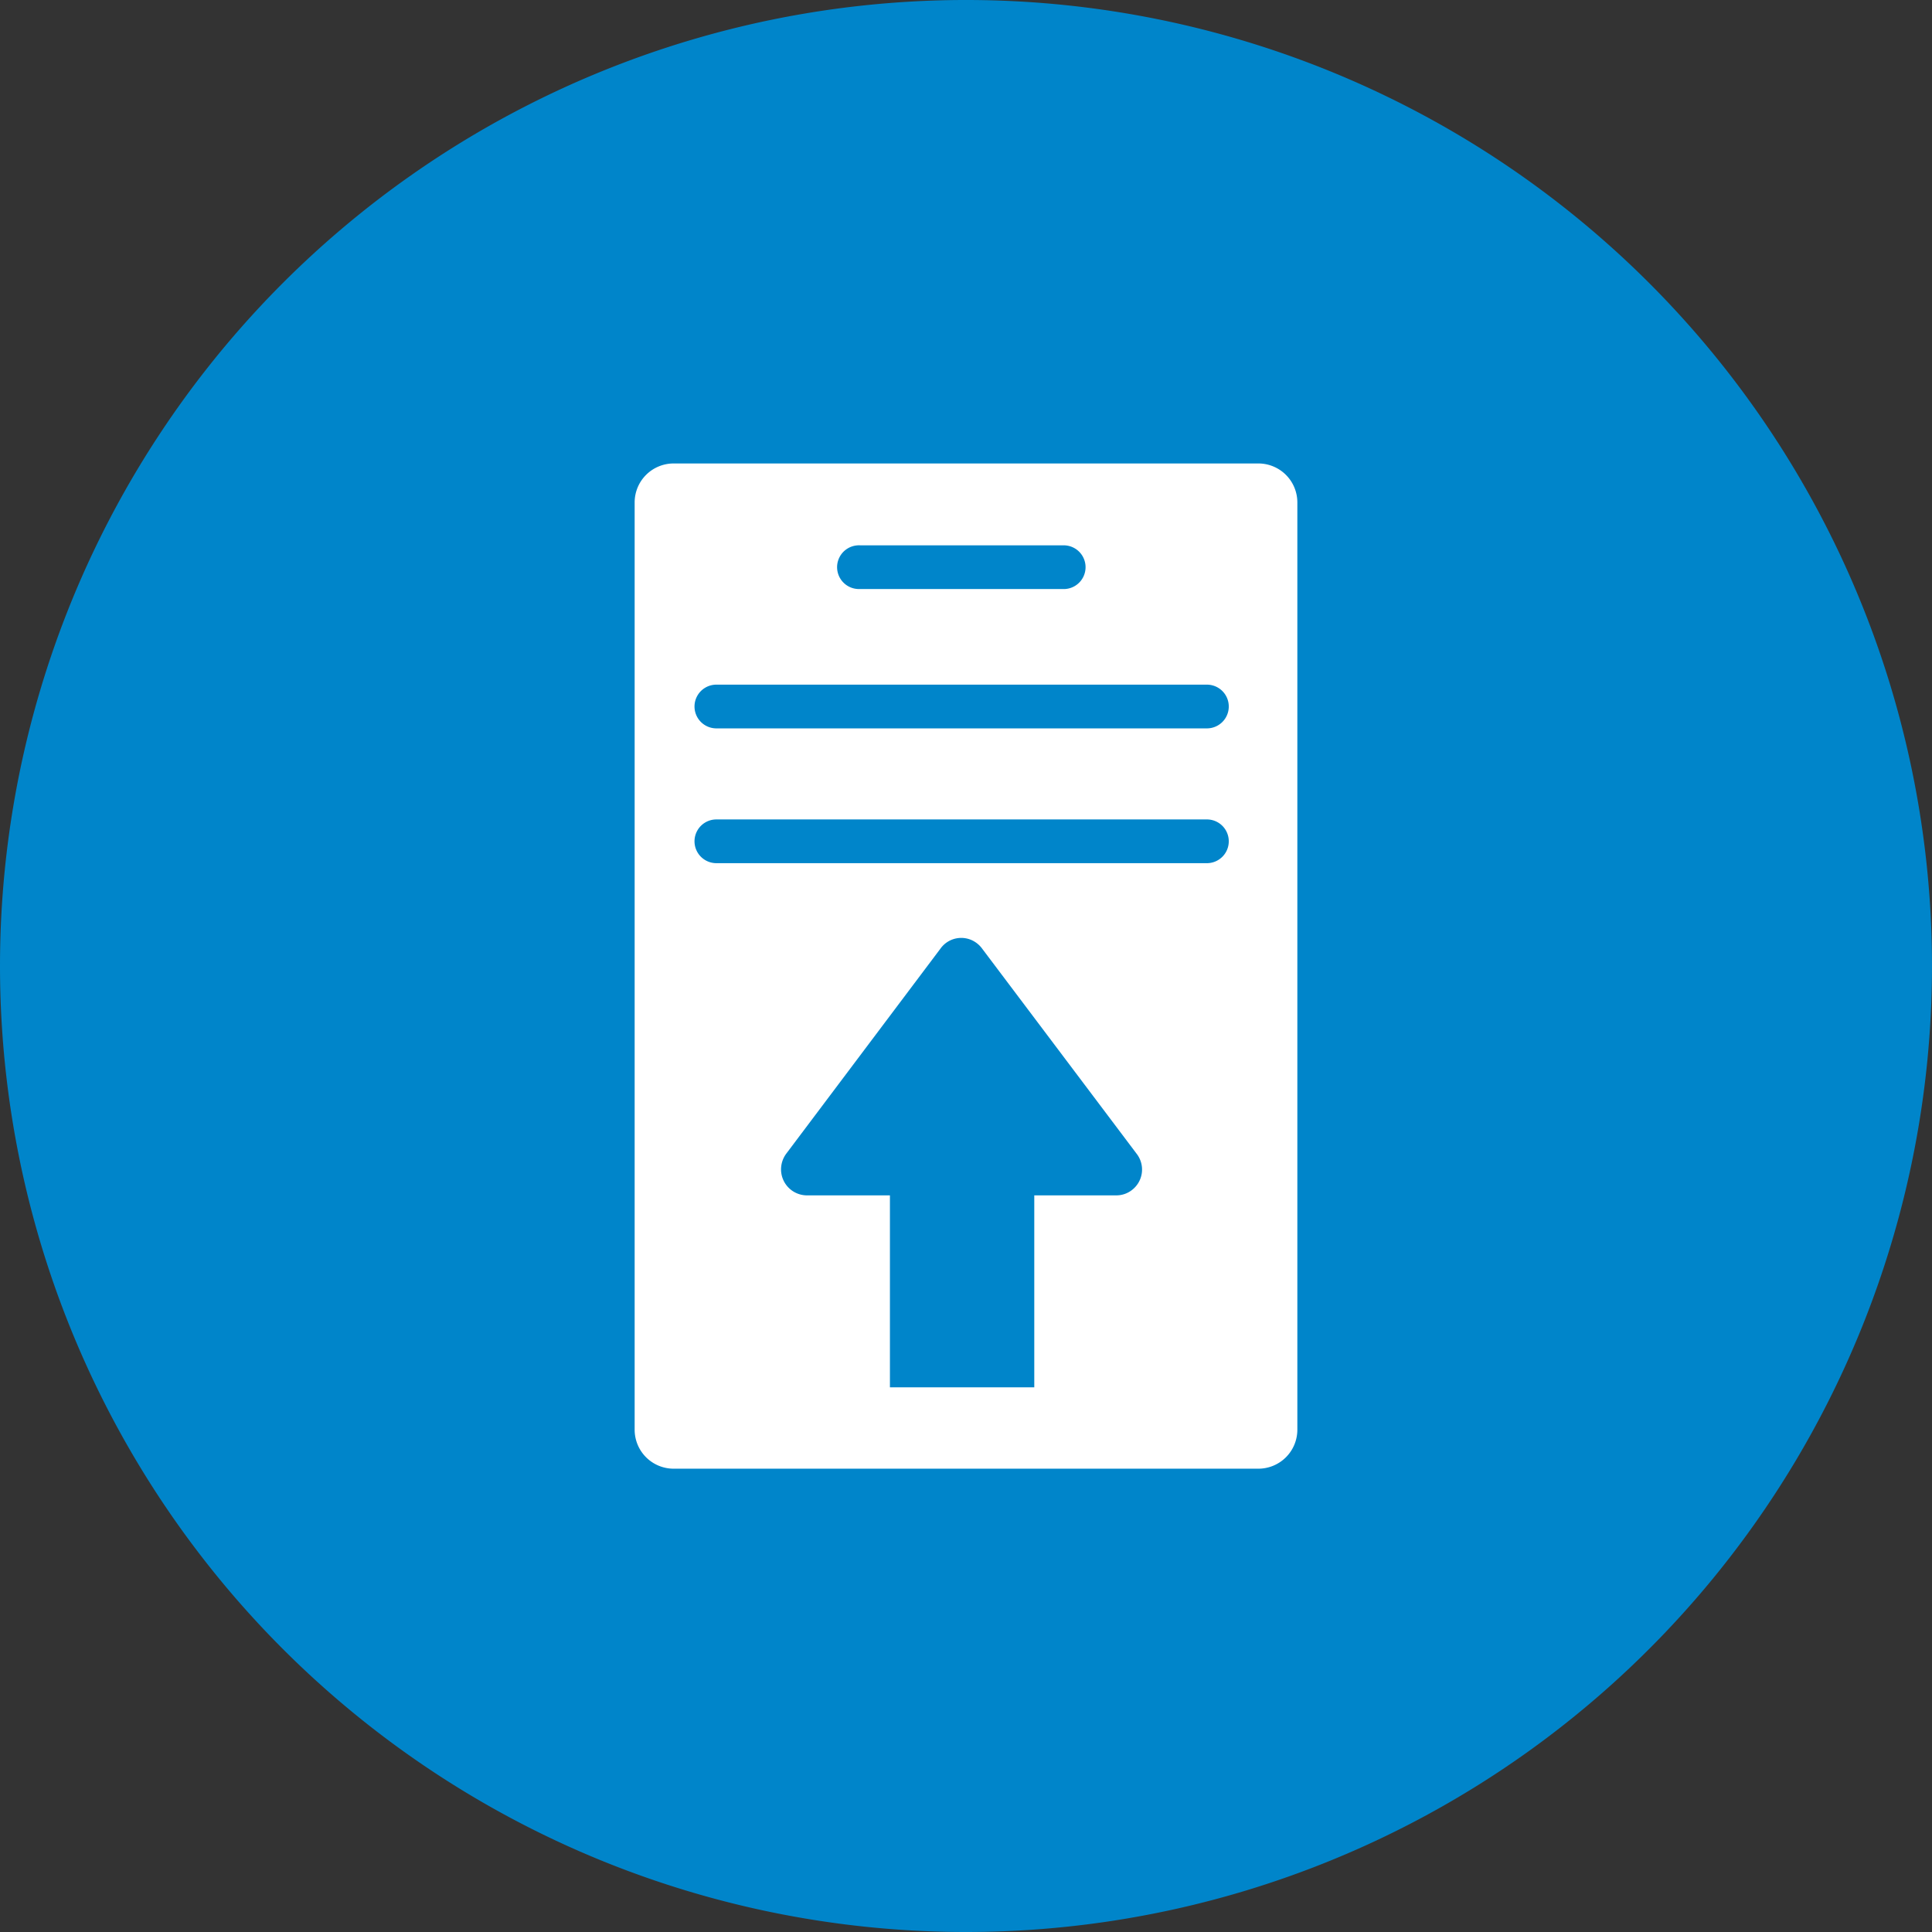
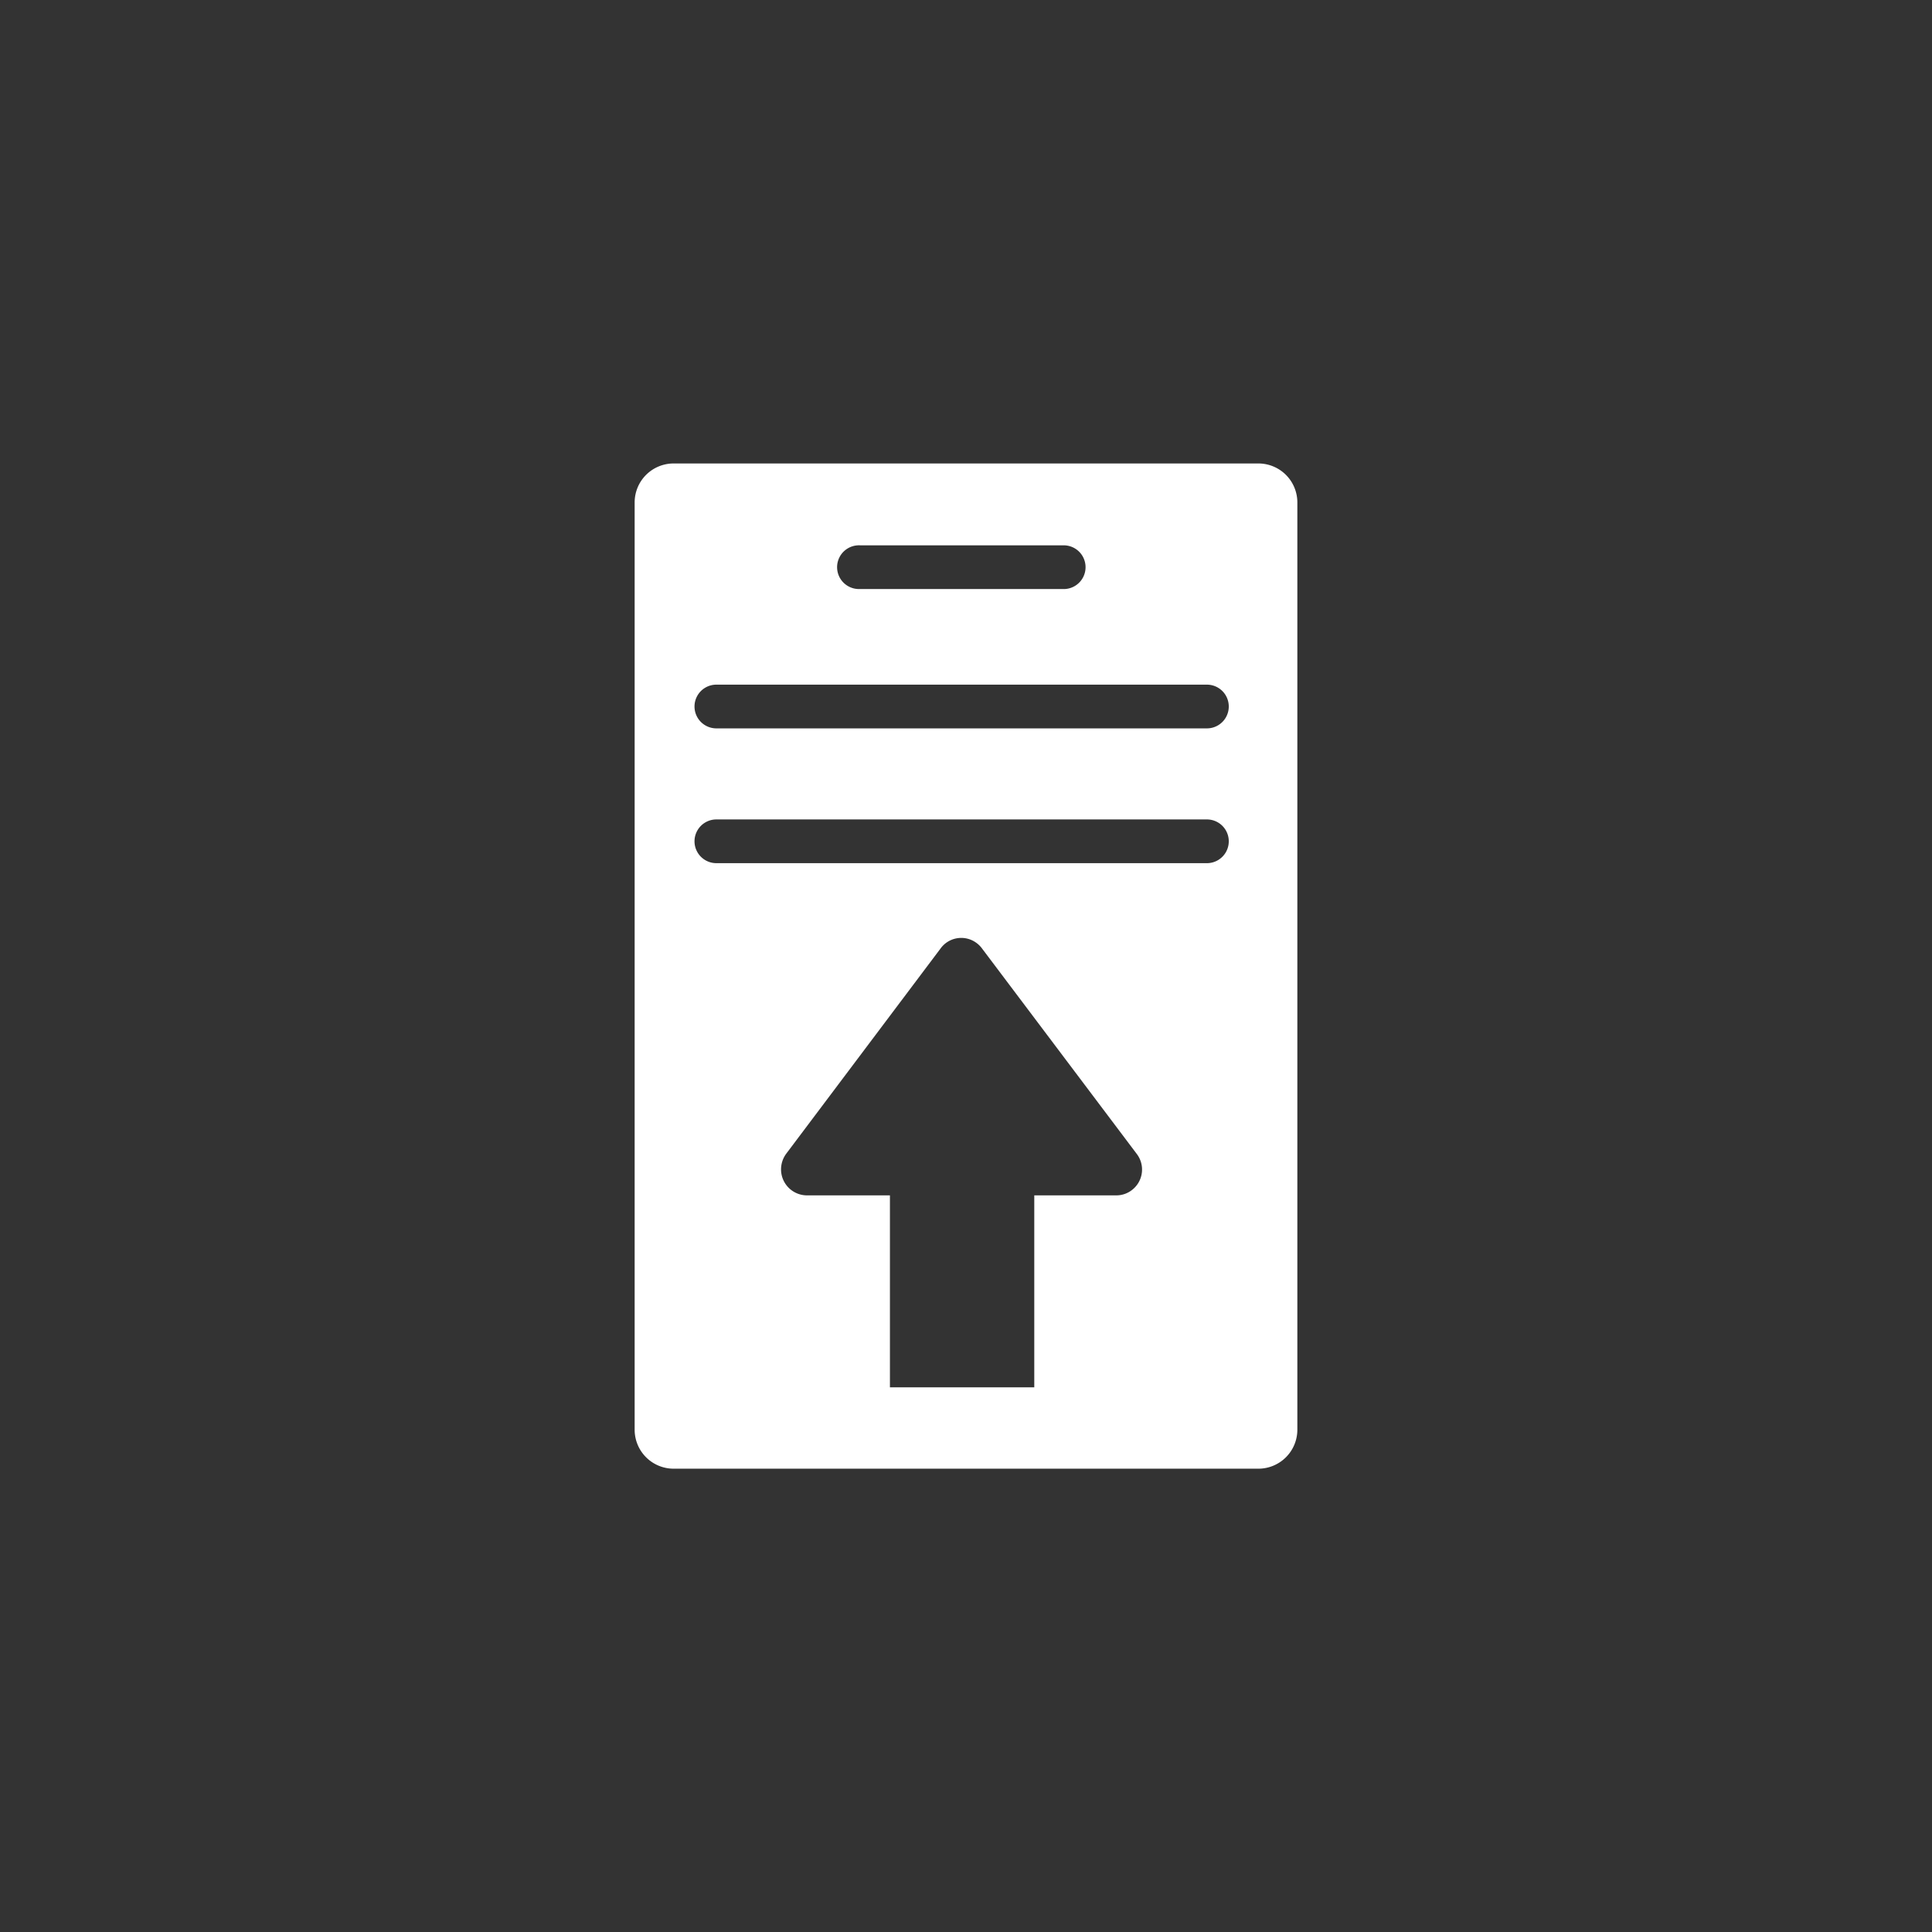
<svg xmlns="http://www.w3.org/2000/svg" viewBox="0 0 252.7 252.7">
  <rect x="0" y="0" width="252.7" height="252.7" fill="#333333" stroke="none" />
  <defs>
    <style>.cls-1{fill:#0085ca;}.cls-2{fill:#fff;}</style>
  </defs>
  <title>Upload File - Form - Document</title>
  <g id="Layer_2" data-name="Layer 2">
    <g id="Layer_1-2" data-name="Layer 1">
-       <path class="cls-1" d="M126.35,252.7A126.35,126.35,0,1,0,0,126.35H0A126.35,126.35,0,0,0,126.35,252.7" />
      <path class="cls-2" d="M164.59,60.62H88.11a5.1,5.1,0,0,0-5.1,5.1V187a5.1,5.1,0,0,0,5.1,5.1h76.48a5.1,5.1,0,0,0,5.1-5.1V65.72A5.1,5.1,0,0,0,164.59,60.62ZM112.18,71.33a1.93,1.93,0,0,1,.34,0H139a2.86,2.86,0,0,1,.33,5.71H112.52a2.86,2.86,0,1,1-.34-5.71Zm35.89,84.31a3.31,3.31,0,0,1-2,.71H135.28v25.11H116.4V156.35H105.46a3.4,3.4,0,0,1-3.3-3.51,3.46,3.46,0,0,1,.67-1.93L123,124.09a3.34,3.34,0,0,1,4.66-.8,3.42,3.42,0,0,1,.81.8l20.2,26.82A3.37,3.37,0,0,1,148.07,155.64Zm9.79-42.74H93.7a2.86,2.86,0,0,1,0-5.72h64.16a2.86,2.86,0,0,1,0,5.72Zm0-17.63H93.7a2.86,2.86,0,0,1,0-5.72h64.16a2.86,2.86,0,0,1,0,5.72Z" />
    </g>
  </g>
</svg>